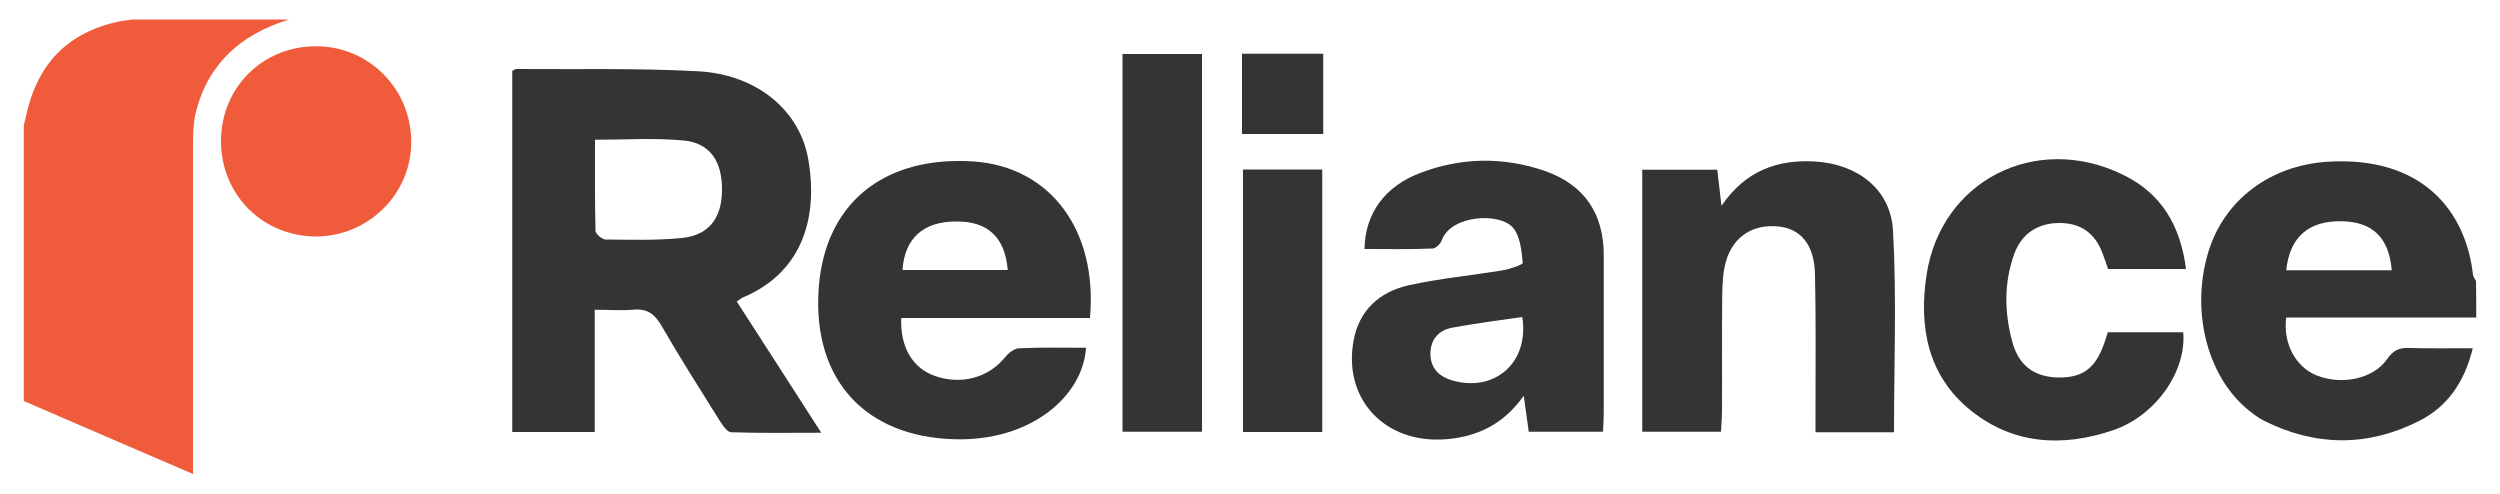
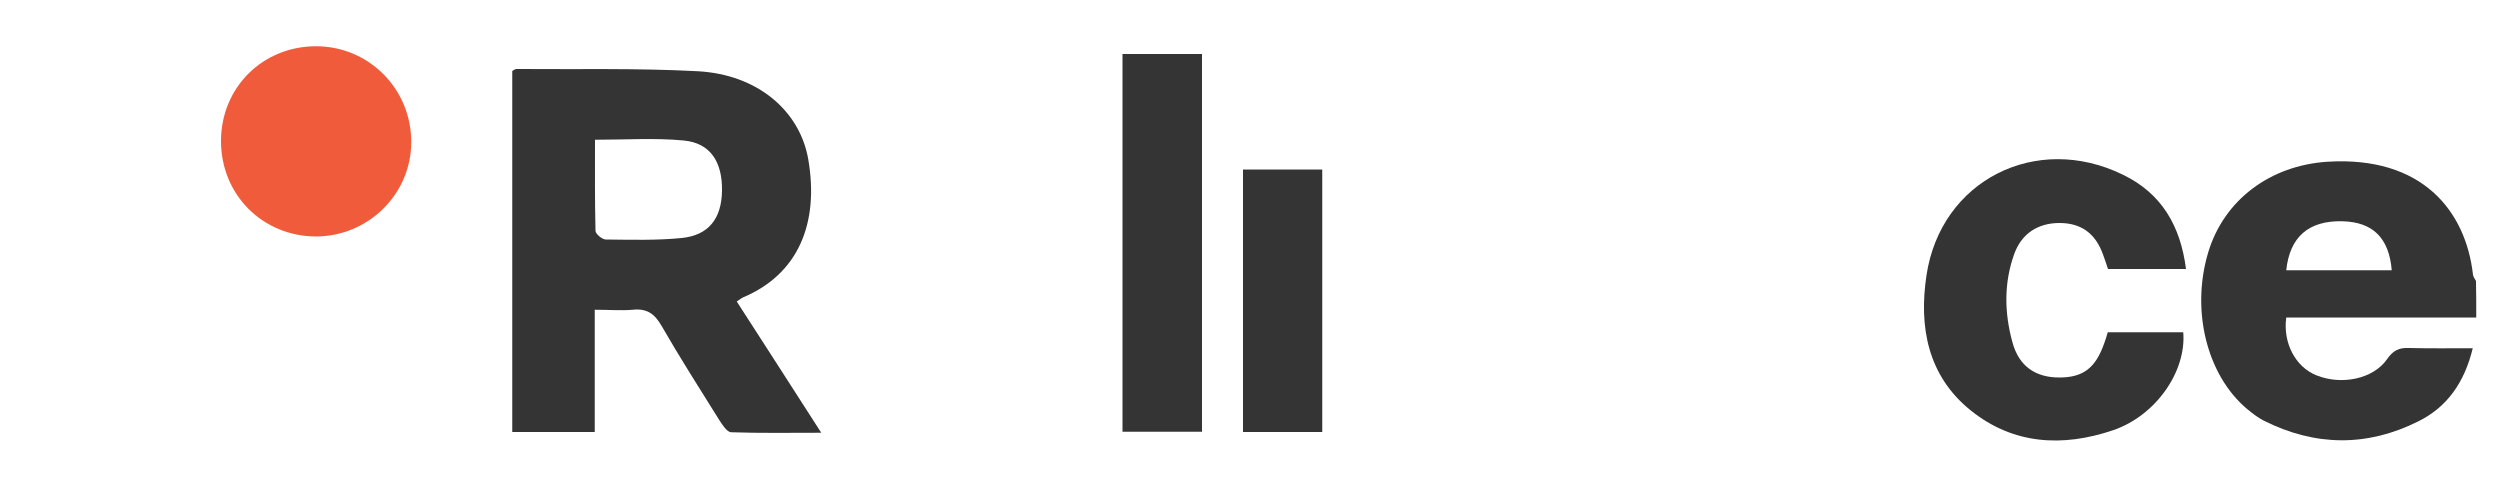
<svg xmlns="http://www.w3.org/2000/svg" version="1.1" id="Layer_1" x="0px" y="0px" viewBox="0 0 1000 197.5" style="enable-background:new 0 0 1000 197.5;" xml:space="preserve">
  <style type="text/css">
	.st0{fill:#F05C3B;}
	.st1{fill:#353434;}
</style>
  <g>
    <g>
      <g>
-         <path class="st0" d="M115.6,7.8C96.8,13.6,83.4,25,78.4,44.7c-1,3.9-1.2,8.1-1.2,12.2C77.2,98,77.2,139,77.2,180.1     c0,2.6,0,5.2,0,9.5C53.9,179.6,31.7,170,9.5,160.4c0-36.3,0-72.7,0-109c0-1.5,0.4-3,0.7-4.1C14.6,25.9,26.6,13,48,8.5     c1.1-0.2,1.1-0.2,5.1-0.7C73.9,7.8,94.8,7.8,115.6,7.8z" />
        <path class="st0" d="M88.4,56.4c0-21.4,16.7-38,38.2-37.9c21.1,0.1,38,17.2,37.9,38.5c-0.1,20.7-17.2,37.5-38.1,37.6     C105,94.5,88.4,77.9,88.4,56.4z" />
      </g>
    </g>
    <g>
      <g>
        <path class="st1" d="M990.5,127c-25.4,0-50.7,0-76,0c-1.4,10.3,3.8,19.8,12,23.1c10.1,4.1,22.8,1.5,28.3-6.4     c2.4-3.5,4.8-4.7,8.8-4.5c8.2,0.2,16.3,0.1,25.5,0.1c-3.3,13.6-10.2,23.5-21.7,29.2c-20.5,10.3-41.4,10.1-62-0.3     c-1.7-0.9-3.3-2-4.8-3.2c-17.3-13-24.6-39.9-17.3-64.1c6.3-20.9,24.7-34.7,47.6-36.2c37.9-2.4,55.4,19.6,58.3,45.2     c0.1,0.9,0.8,1.7,1.2,2.5C990.5,117.3,990.5,122.1,990.5,127z M914.5,108.1c14.5,0,28.3,0,42.2,0c-1.1-13-7.6-19.3-19.8-19.6     C923.5,88.2,915.9,94.7,914.5,108.1z" />
        <path class="st1" d="M237.9,123.9c0,16.8,0,32.6,0,48.9c-11.4,0-21.9,0-33,0c0-48.1,0-96.2,0-144.4c0.4-0.2,1.1-0.8,1.7-0.8     c24.2,0.2,48.4-0.4,72.6,0.9c23.7,1.3,40.7,15.7,44.1,35.2c4.4,25.5-3.9,46-26.2,55.3c-0.6,0.3-1.2,0.8-2.4,1.6     c11,17,21.9,34,33.8,52.5c-12.8,0-24.5,0.2-36.1-0.2c-1.6-0.1-3.5-3-4.7-4.9c-7.8-12.5-15.8-25-23.1-37.7     c-2.8-4.8-5.8-7-11.5-6.4C248.5,124.3,243.8,123.9,237.9,123.9z M238,55.9c0,12.3-0.1,24.3,0.2,36.4c0,1.3,2.7,3.5,4.1,3.5     c10.1,0.1,20.4,0.4,30.4-0.6c10.8-1.1,15.9-7.8,16.1-18.8c0.2-11.7-4.7-19.2-15.3-20.2C262,55.1,250.4,55.9,238,55.9z" />
-         <path class="st1" d="M436,127.2c-25.4,0-50.5,0-75.5,0c-0.5,11.7,4.6,20.1,13.5,23.2c10.6,3.7,21.6,0.6,28.1-7.6     c1.3-1.6,3.6-3.4,5.5-3.5c8.9-0.4,17.9-0.2,26.8-0.2c-1.2,19.5-22.3,37.5-52.6,36.6c-35.7-1-56.4-23.7-54.4-59.1     c1.9-34.7,25.6-54.5,62.3-52C420,66.8,439.1,91.9,436,127.2z M361,108c14,0,28,0,42.1,0c-1.1-13.2-8.1-19.6-20.8-19.4     C369.3,88.6,361.8,95.4,361,108z" />
-         <path class="st1" d="M545.8,99.6c0.2-14.2,8.2-25.2,22.5-30.5c16.4-6.2,33.2-6.4,49.7-0.7c15.7,5.5,23.5,17,23.5,33.7     c0,21.1,0,42.1,0,63.2c0,2.4-0.2,4.7-0.3,7.4c-10,0-19.6,0-29.7,0c-0.6-4.4-1.2-8.6-2-14.4c-8.1,11.4-18.5,16.4-31.2,17.4     c-24.2,1.9-41.1-15.9-36.9-39.3c2.2-12.4,10.5-19.7,22.1-22.3c12.2-2.7,24.8-3.9,37.2-5.9c3-0.5,8.5-2.3,8.4-3.1     c-0.5-4.8-1-10.5-3.8-13.9c-5.3-6.4-24.8-5.2-28.5,4.7c-0.5,1.5-2.4,3.4-3.7,3.5C564.1,99.8,554.9,99.6,545.8,99.6z M608.9,126.8     c-9.7,1.4-19,2.6-28.2,4.3c-5.6,1.1-8.8,5.2-8.5,11c0.2,5.4,3.6,8.6,8.8,10.1C597.9,157,611.8,145,608.9,126.8z" />
-         <path class="st1" d="M757.6,172.9c-10.1,0-20.2,0-31.4,0c0-2.7,0-5.2,0-7.8c0-18.4,0.2-36.8-0.2-55.2     c-0.2-11.9-5.6-18.4-14.6-19.3c-10.1-1.1-18.2,4-21,13.9c-1.2,4.1-1.4,8.6-1.5,12.9c-0.2,15.7,0,31.5-0.1,47.2     c0,2.6-0.3,5.2-0.4,8.1c-10.7,0-20.8,0-31.5,0c0-34.7,0-69.5,0-104.8c9.6,0,19.3,0,30,0c0.5,4.1,1,8.5,1.7,14.4     c9.5-13.9,22.2-18.6,37.4-17.7c16.9,1,30.3,11,31.2,27.7C758.7,118.8,757.6,145.5,757.6,172.9z" />
        <path class="st1" d="M874.4,107.6c-10.7,0-20.8,0-31.2,0c-0.6-1.9-1.3-3.9-2-5.8c-3-8.4-8.7-12.6-17.4-12.6     c-8.5,0-15,4.1-18,12.1c-4.3,11.7-4.1,23.8-0.8,35.7c2.6,9.5,9.2,14,18.7,14c9.6,0,14.5-3.8,18-13.7c0.5-1.3,0.9-2.7,1.4-4.4     c10.1,0,20.2,0,30.2,0c1.3,15.7-11,33.4-28.1,39.2c-20.1,6.8-39.9,5.8-57-8c-17.2-13.9-20.7-33.5-17.6-54     c5.7-38,43.9-57.2,78.6-40.2C864.7,77.4,872.2,90.4,874.4,107.6z" />
        <path class="st1" d="M449,21.6c10.7,0,21,0,31.8,0c0,50.3,0,100.4,0,151.1c-10.5,0-21,0-31.8,0C449,122.2,449,72.1,449,21.6z" />
        <path class="st1" d="M528.9,172.8c-10.7,0-20.9,0-31.7,0c0-35.1,0-69.8,0-105c10.5,0,20.8,0,31.7,0     C528.9,102.5,528.9,137.2,528.9,172.8z" />
-         <path class="st1" d="M496.8,53.6c0-10.8,0-21.3,0-32.1c11,0,21.5,0,32.5,0c0,10.7,0,21.1,0,32.1     C518.7,53.6,508.2,53.6,496.8,53.6z" />
      </g>
    </g>
  </g>
</svg>